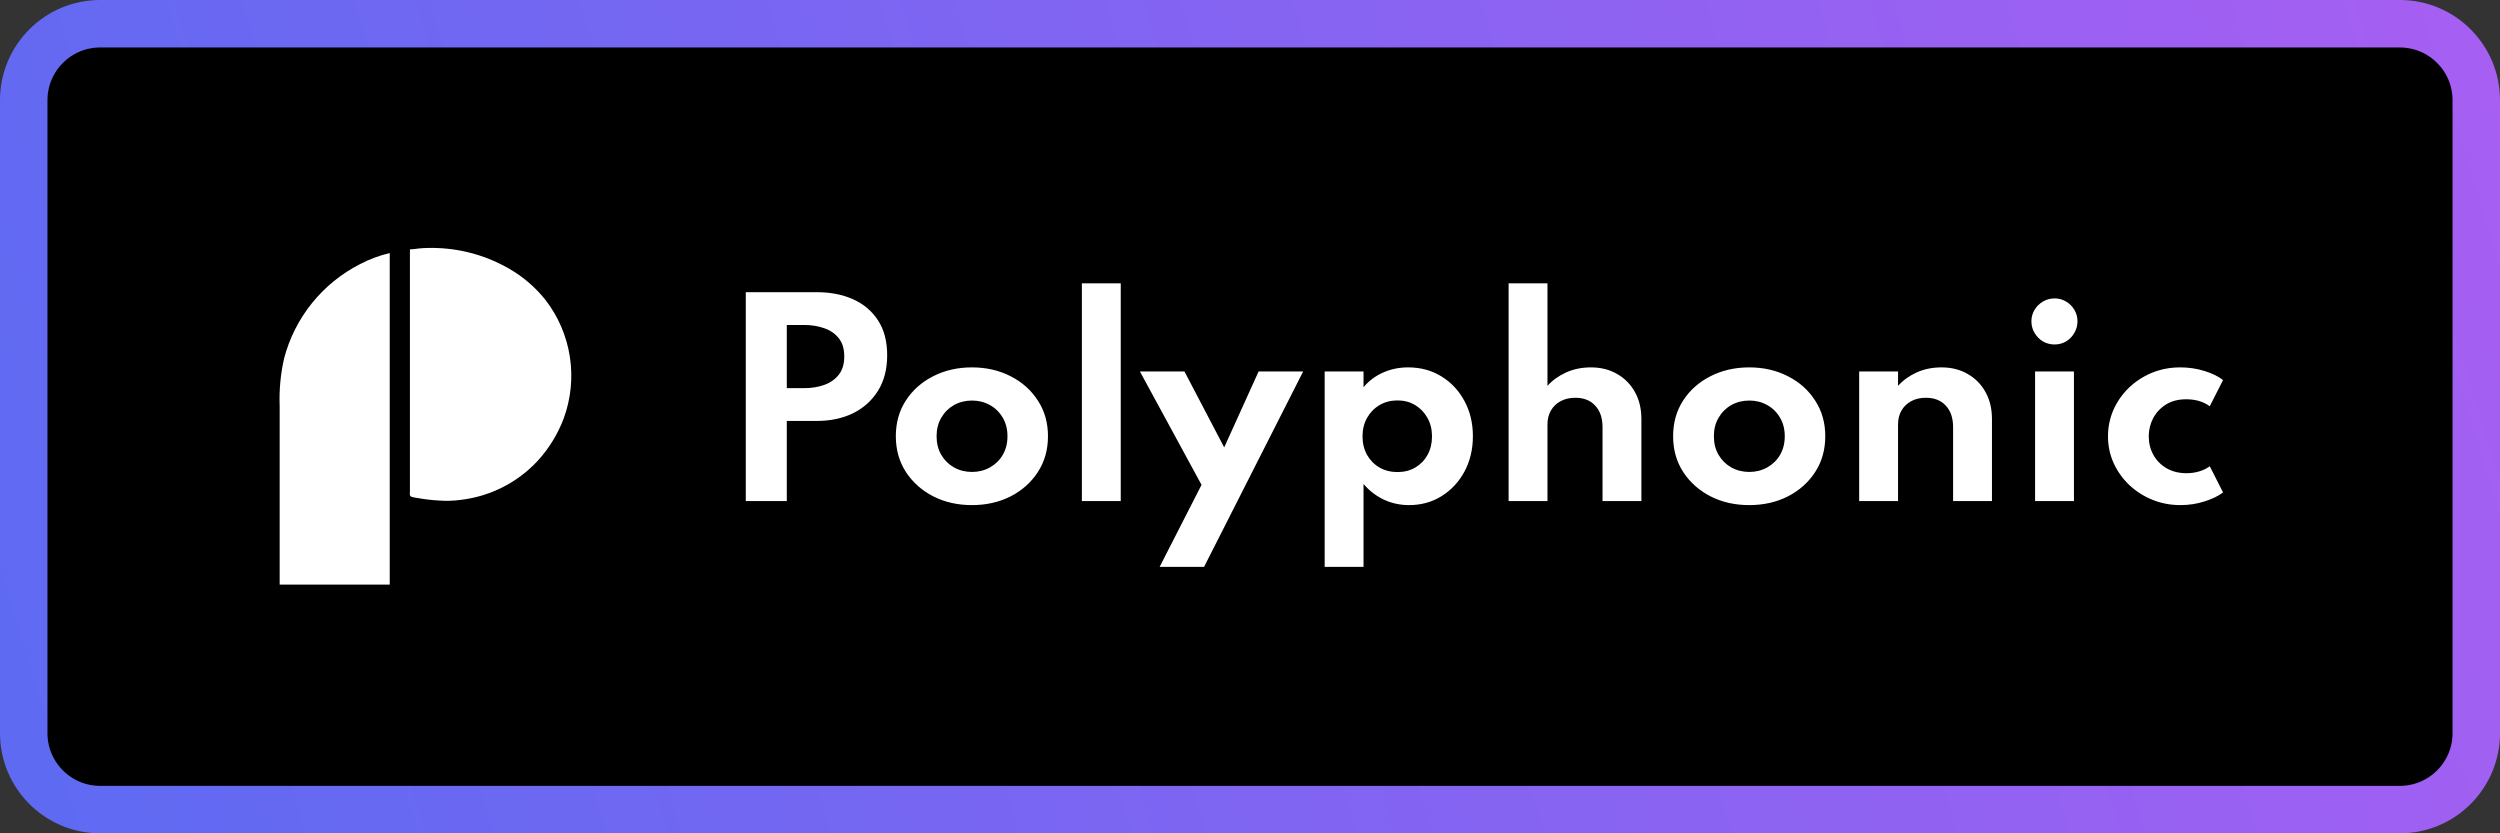
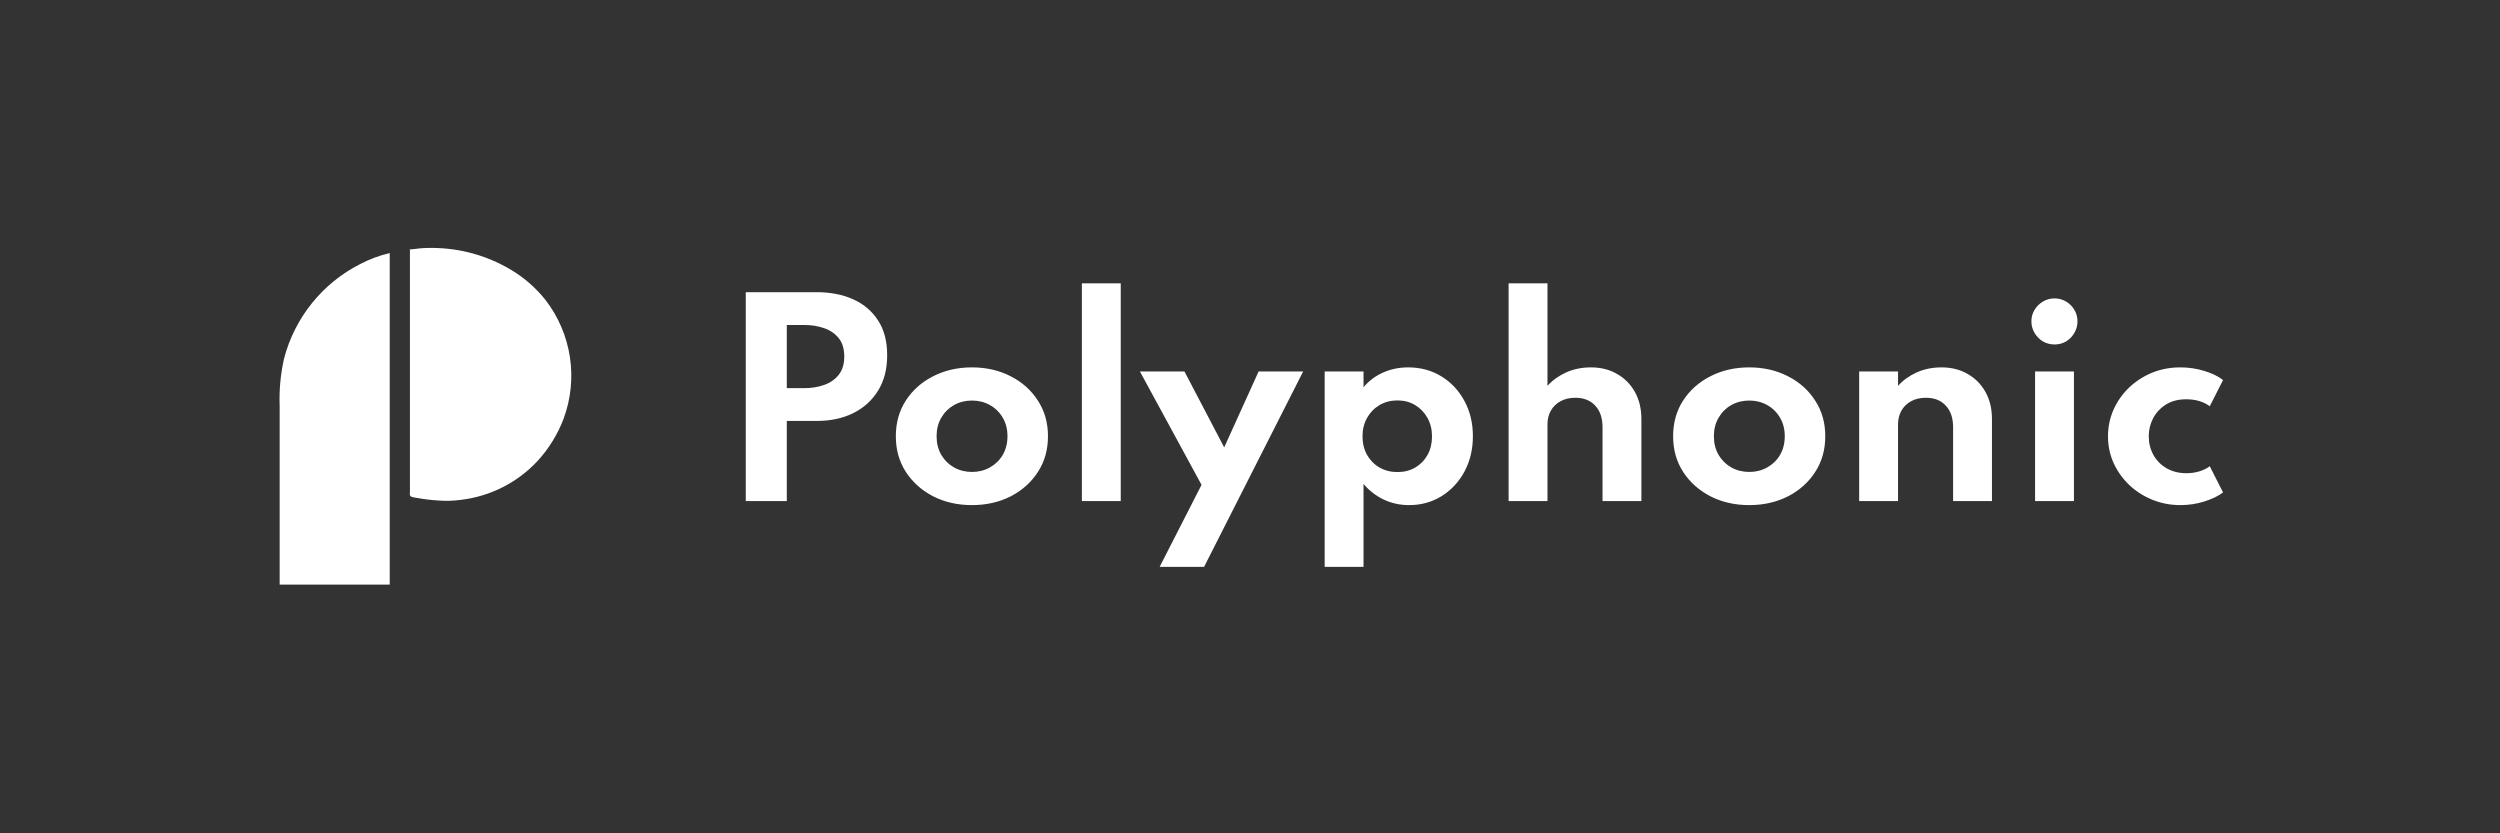
<svg xmlns="http://www.w3.org/2000/svg" width="474" height="158" viewBox="0 0 474 158" fill="none">
  <rect x="0" y="0" width="474" height="158" fill="#333333" stroke="none" />
-   <rect width="474" height="158" />
  <g id="dnd-kit-banner.596d2295 1" clip-path="url(#clip0_0_1)">
-     <path id="Vector" d="M455 4.5H19C10.992 4.5 4.5 10.992 4.5 19V139C4.5 147.008 10.992 153.5 19 153.5H455C463.008 153.5 469.5 147.008 469.5 139V19C469.5 10.992 463.008 4.5 455 4.5Z" fill="black" stroke="url(#gradient)" stroke-width="9" />
    <g id="logo-white 1" clip-path="url(#clip1_0_1)">
      <g id="Logo">
        <g id="O">
          <path id="Path 1" d="M77.722 47.28V93.103C77.722 93.35 77.634 93.816 77.788 94.025C77.996 94.306 78.801 94.345 79.127 94.417C80.477 94.661 81.841 94.823 83.211 94.901C84.594 95.006 85.985 94.963 87.359 94.773C92.923 94.123 98.076 91.519 101.899 87.424C104.067 85.069 105.76 82.317 106.884 79.319C108.248 75.6 108.649 71.596 108.051 67.68C107.453 63.763 105.875 60.062 103.463 56.919C101.79 54.807 99.777 52.988 97.506 51.538C93.139 48.777 88.118 47.221 82.955 47.029C81.806 46.974 80.655 46.998 79.509 47.101C78.918 47.156 78.315 47.275 77.722 47.28Z" fill="white" />
        </g>
        <g id="I">
          <path id="Path 2" d="M53.024 110.846H73.893V47.983C71.939 48.437 70.052 49.139 68.277 50.073C64.747 51.866 61.638 54.387 59.153 57.47C56.669 60.553 54.866 64.128 53.864 67.958C53.193 70.909 52.911 73.934 53.024 76.958V110.846Z" fill="white" />
        </g>
      </g>
    </g>
    <path id="Polyphonic" d="M141.4 95V55.4H154.888C157.464 55.4 159.752 55.848 161.752 56.744C163.752 57.64 165.328 58.976 166.48 60.752C167.632 62.512 168.208 64.712 168.208 67.352C168.208 69.976 167.632 72.216 166.48 74.072C165.328 75.928 163.752 77.352 161.752 78.344C159.752 79.32 157.464 79.808 154.888 79.808H149.176V95H141.4ZM149.176 73.592H152.488C153.848 73.592 155.096 73.392 156.232 72.992C157.384 72.592 158.312 71.952 159.016 71.072C159.72 70.192 160.072 69.032 160.072 67.592C160.072 66.136 159.72 64.976 159.016 64.112C158.312 63.232 157.384 62.6 156.232 62.216C155.096 61.816 153.848 61.616 152.488 61.616H149.176V73.592ZM184.272 95.768C181.568 95.768 179.128 95.216 176.952 94.112C174.776 92.992 173.048 91.456 171.768 89.504C170.488 87.536 169.848 85.272 169.848 82.712C169.848 80.152 170.48 77.896 171.744 75.944C173.024 73.976 174.752 72.44 176.928 71.336C179.12 70.216 181.568 69.656 184.272 69.656C186.992 69.656 189.44 70.216 191.616 71.336C193.792 72.44 195.512 73.976 196.776 75.944C198.056 77.896 198.696 80.152 198.696 82.712C198.696 85.272 198.056 87.536 196.776 89.504C195.512 91.456 193.792 92.992 191.616 94.112C189.44 95.216 186.992 95.768 184.272 95.768ZM184.296 89.48C185.544 89.48 186.68 89.192 187.704 88.616C188.728 88.04 189.536 87.248 190.128 86.24C190.72 85.216 191.016 84.04 191.016 82.712C191.016 81.384 190.72 80.216 190.128 79.208C189.536 78.184 188.728 77.384 187.704 76.808C186.68 76.232 185.544 75.944 184.296 75.944C183.032 75.944 181.888 76.232 180.864 76.808C179.856 77.384 179.056 78.184 178.464 79.208C177.872 80.216 177.576 81.384 177.576 82.712C177.576 84.04 177.872 85.216 178.464 86.24C179.056 87.248 179.856 88.04 180.864 88.616C181.888 89.192 183.032 89.48 184.296 89.48ZM205.125 95V53.72H212.493V95H205.125ZM219.867 107.48L227.811 91.928L216.123 70.424H224.571L232.107 84.824L238.635 70.424H247.083L228.291 107.48H219.867ZM251.157 107.48V70.424H258.525V73.424C259.517 72.224 260.749 71.296 262.221 70.64C263.693 69.984 265.277 69.656 266.973 69.656C269.341 69.656 271.445 70.224 273.285 71.36C275.141 72.496 276.597 74.048 277.653 76.016C278.725 77.984 279.261 80.216 279.261 82.712C279.261 85.176 278.733 87.4 277.677 89.384C276.621 91.352 275.173 92.912 273.333 94.064C271.509 95.2 269.445 95.768 267.141 95.768C265.461 95.768 263.877 95.424 262.389 94.736C260.901 94.032 259.613 93.04 258.525 91.76V107.48H251.157ZM264.957 89.504C266.237 89.504 267.365 89.216 268.341 88.64C269.333 88.048 270.109 87.248 270.669 86.24C271.229 85.216 271.509 84.048 271.509 82.736C271.509 81.424 271.221 80.256 270.645 79.232C270.069 78.208 269.293 77.4 268.317 76.808C267.341 76.216 266.221 75.92 264.957 75.92C263.693 75.92 262.557 76.216 261.549 76.808C260.557 77.4 259.773 78.208 259.197 79.232C258.621 80.24 258.333 81.408 258.333 82.736C258.333 84.032 258.613 85.192 259.173 86.216C259.749 87.24 260.541 88.048 261.549 88.64C262.557 89.216 263.693 89.504 264.957 89.504ZM286.032 95V53.72H293.4V73.16C294.344 72.104 295.52 71.256 296.928 70.616C298.352 69.976 299.92 69.656 301.632 69.656C303.52 69.656 305.176 70.072 306.6 70.904C308.04 71.72 309.168 72.864 309.984 74.336C310.8 75.792 311.208 77.496 311.208 79.448V95H303.84V81.008C303.84 79.248 303.376 77.88 302.448 76.904C301.536 75.912 300.28 75.416 298.68 75.416C297.592 75.416 296.648 75.64 295.848 76.088C295.064 76.52 294.456 77.12 294.023 77.888C293.608 78.64 293.4 79.496 293.4 80.456V95H286.032ZM331.647 95.768C328.943 95.768 326.503 95.216 324.327 94.112C322.151 92.992 320.423 91.456 319.143 89.504C317.863 87.536 317.223 85.272 317.223 82.712C317.223 80.152 317.855 77.896 319.119 75.944C320.399 73.976 322.127 72.44 324.303 71.336C326.495 70.216 328.943 69.656 331.647 69.656C334.367 69.656 336.815 70.216 338.991 71.336C341.167 72.44 342.887 73.976 344.151 75.944C345.431 77.896 346.071 80.152 346.071 82.712C346.071 85.272 345.431 87.536 344.151 89.504C342.887 91.456 341.167 92.992 338.991 94.112C336.815 95.216 334.367 95.768 331.647 95.768ZM331.671 89.48C332.919 89.48 334.055 89.192 335.079 88.616C336.103 88.04 336.911 87.248 337.503 86.24C338.095 85.216 338.391 84.04 338.391 82.712C338.391 81.384 338.095 80.216 337.503 79.208C336.911 78.184 336.103 77.384 335.079 76.808C334.055 76.232 332.919 75.944 331.671 75.944C330.407 75.944 329.263 76.232 328.239 76.808C327.231 77.384 326.431 78.184 325.839 79.208C325.247 80.216 324.951 81.384 324.951 82.712C324.951 84.04 325.247 85.216 325.839 86.24C326.431 87.248 327.231 88.04 328.239 88.616C329.263 89.192 330.407 89.48 331.671 89.48ZM352.5 95V70.424H359.868V73.16C360.812 72.104 361.988 71.256 363.396 70.616C364.82 69.976 366.388 69.656 368.1 69.656C369.988 69.656 371.644 70.072 373.068 70.904C374.508 71.72 375.636 72.864 376.452 74.336C377.268 75.792 377.676 77.496 377.676 79.448V95H370.308V81.008C370.308 79.248 369.844 77.88 368.916 76.904C368.004 75.912 366.748 75.416 365.148 75.416C364.06 75.416 363.116 75.64 362.316 76.088C361.532 76.52 360.924 77.12 360.492 77.888C360.076 78.64 359.868 79.496 359.868 80.456V95H352.5ZM385.851 95V70.424H393.219V95H385.851ZM389.547 65.312C388.747 65.312 388.011 65.12 387.339 64.736C386.683 64.336 386.155 63.8 385.755 63.128C385.355 62.456 385.155 61.72 385.155 60.92C385.155 60.12 385.355 59.392 385.755 58.736C386.155 58.08 386.683 57.56 387.339 57.176C388.011 56.776 388.747 56.576 389.547 56.576C390.347 56.576 391.075 56.776 391.731 57.176C392.387 57.56 392.907 58.08 393.291 58.736C393.691 59.392 393.891 60.12 393.891 60.92C393.891 61.72 393.691 62.456 393.291 63.128C392.907 63.8 392.387 64.336 391.731 64.736C391.075 65.12 390.347 65.312 389.547 65.312ZM413.403 95.768C411.531 95.768 409.763 95.432 408.099 94.76C406.451 94.088 404.995 93.16 403.73 91.976C402.467 90.776 401.475 89.392 400.755 87.824C400.035 86.24 399.675 84.544 399.675 82.736C399.675 80.992 400.011 79.336 400.683 77.768C401.371 76.2 402.331 74.808 403.562 73.592C404.811 72.376 406.267 71.416 407.931 70.712C409.611 70.008 411.427 69.656 413.379 69.656C414.963 69.656 416.483 69.88 417.939 70.328C419.411 70.776 420.595 71.352 421.491 72.056L418.971 77.024C417.771 76.144 416.283 75.704 414.507 75.704C412.987 75.704 411.699 76.04 410.643 76.712C409.587 77.384 408.779 78.256 408.219 79.328C407.675 80.4 407.403 81.528 407.403 82.712C407.403 84.008 407.699 85.192 408.291 86.264C408.883 87.32 409.715 88.16 410.786 88.784C411.875 89.408 413.131 89.72 414.555 89.72C415.435 89.72 416.259 89.6 417.027 89.36C417.795 89.12 418.443 88.8 418.971 88.4L421.491 93.368C420.579 94.056 419.403 94.624 417.963 95.072C416.523 95.536 415.003 95.768 413.403 95.768Z" fill="white" />
  </g>
  <defs>
    <linearGradient id="gradient" x1="9" y1="149" x2="472" y2="9" gradientUnits="userSpaceOnUse">
      <stop offset="0%" stop-color="#5F6AF2">
        <animate attributeName="stop-color" values="#5F6AF2; #A65FF2; #F25FD0; #F25F61; #5F6AF2" dur="6s" repeatCount="indefinite">
</animate>
      </stop>
      <stop offset="100%" stop-color="#A65FF2">
        <animate attributeName="stop-color" values="#A65FF2; #F25FD0; #5F6AF2; #F25F61; #A65FF2" dur="6s" repeatCount="indefinite">
</animate>
      </stop>
    </linearGradient>
    <clipPath id="clip0_1_2">
      <rect width="474" height="158" fill="white" />
    </clipPath>
  </defs>
</svg>